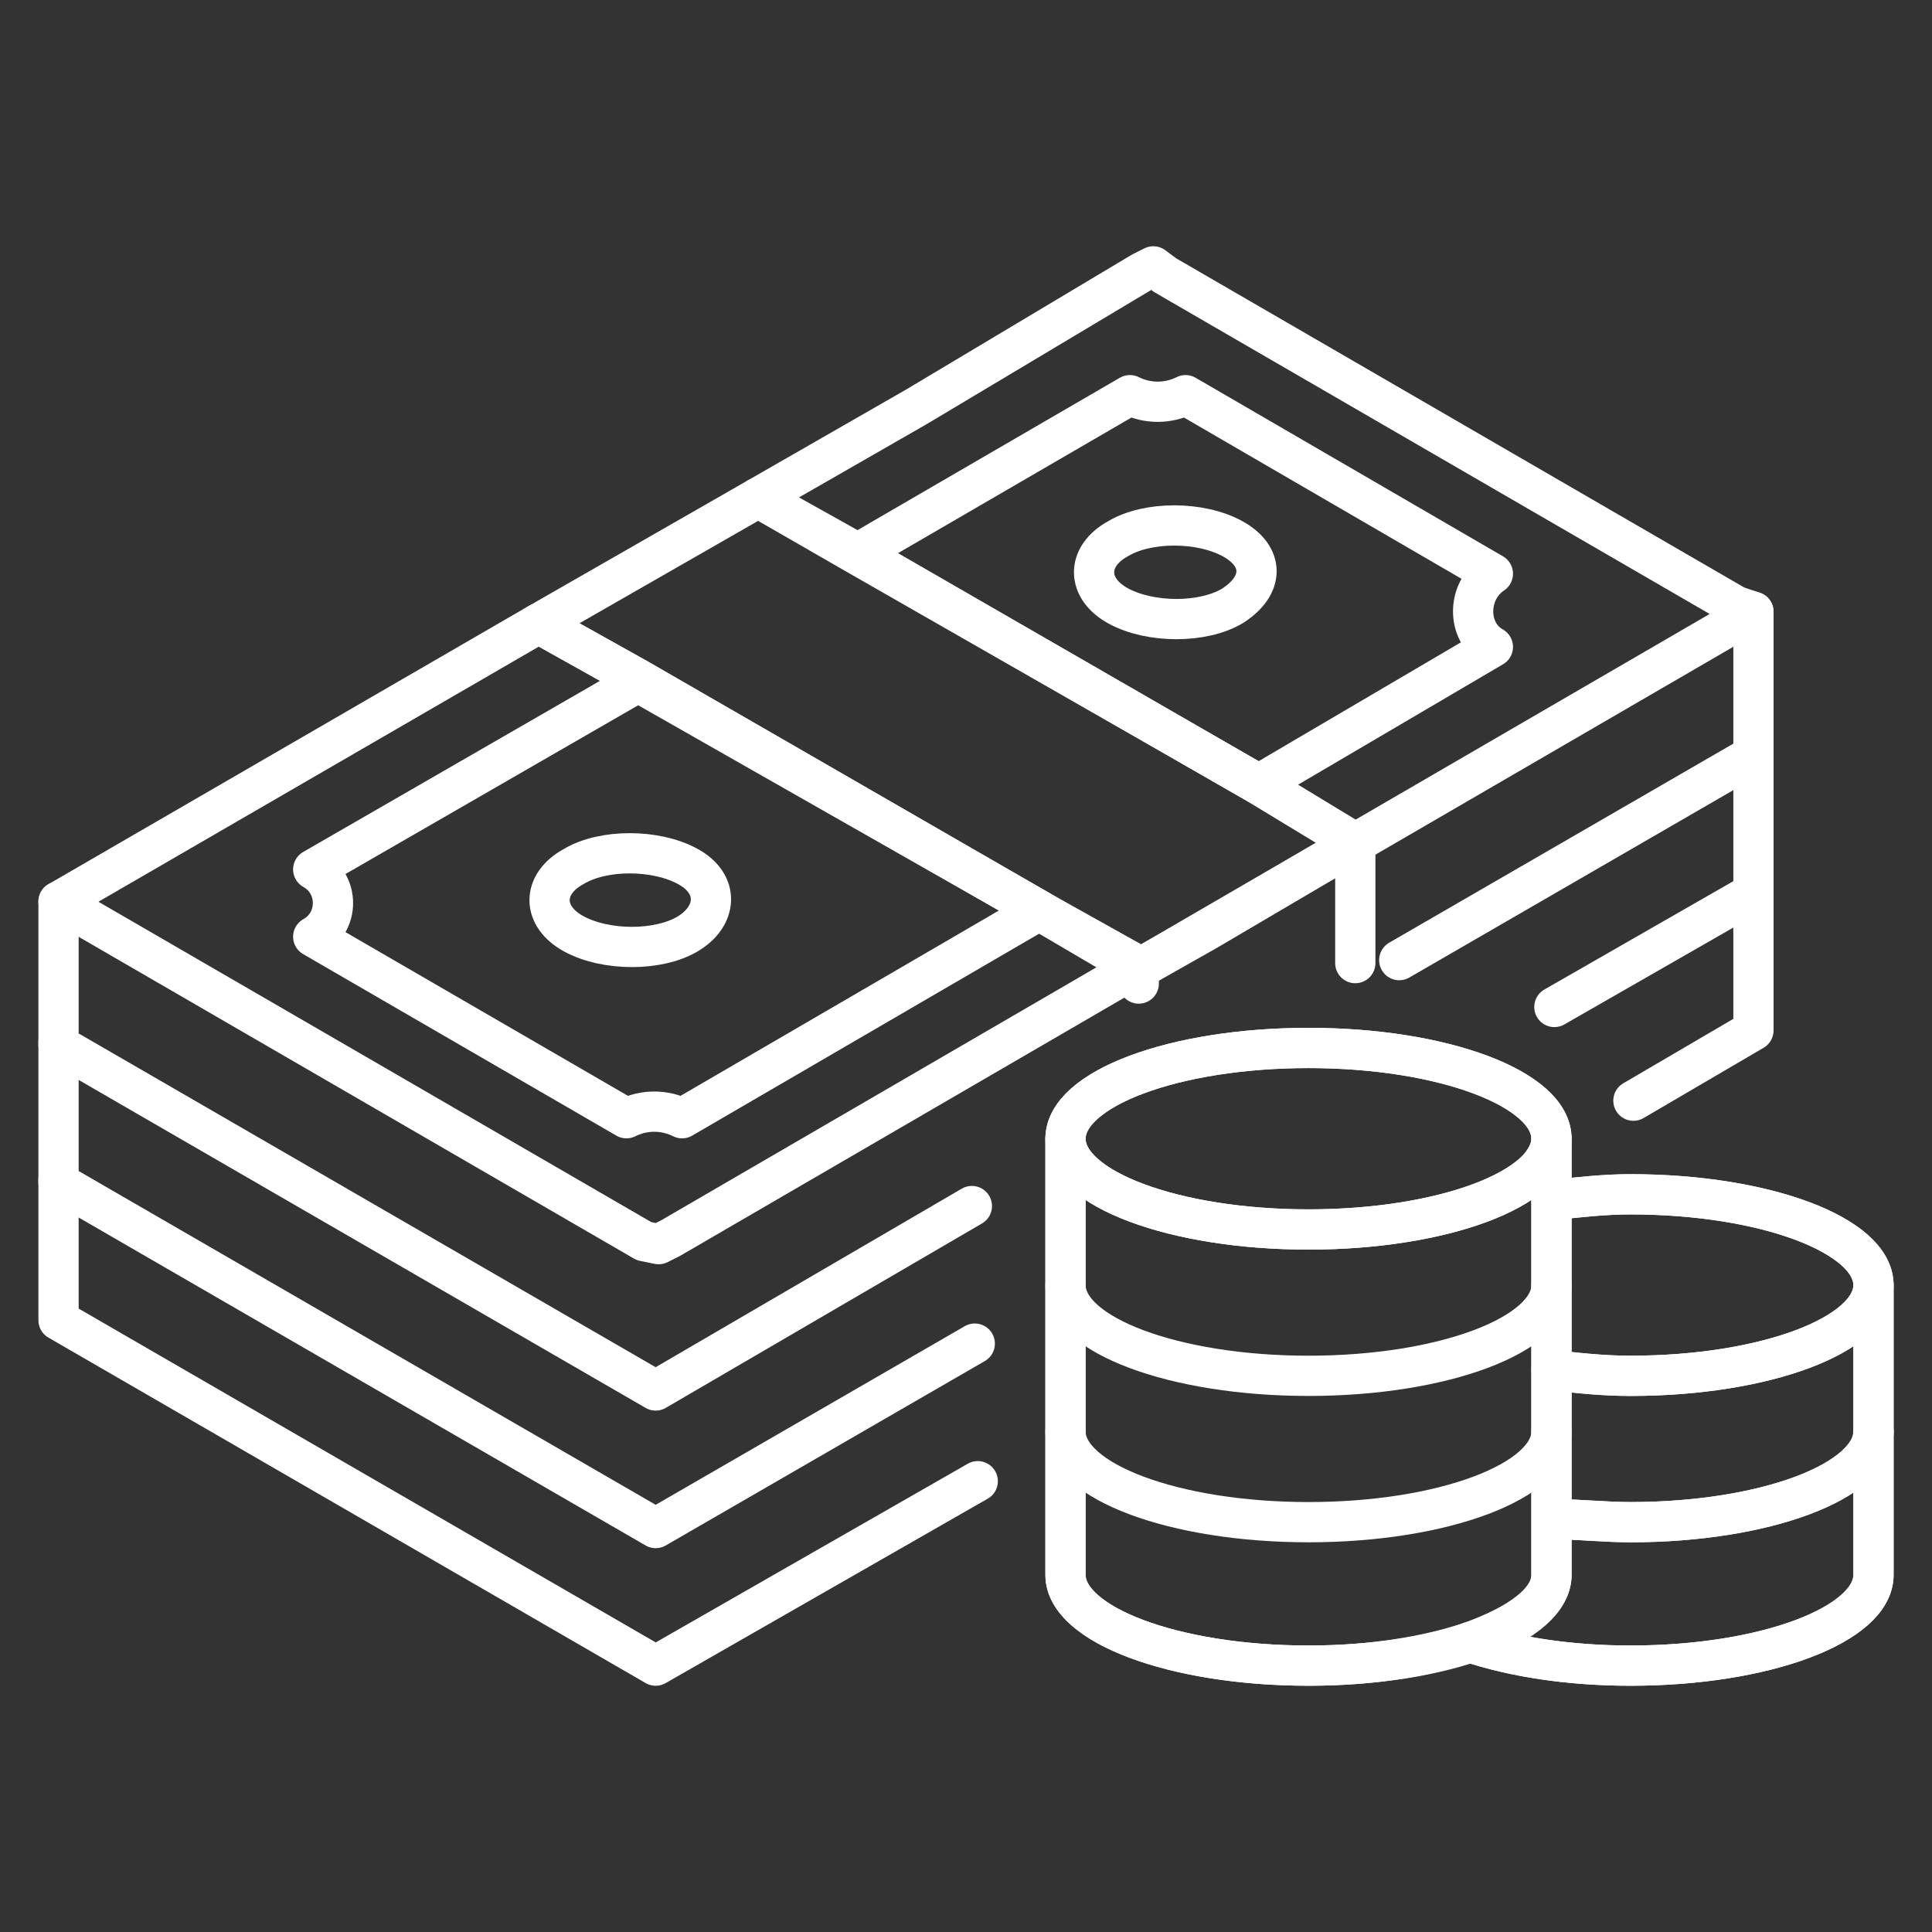
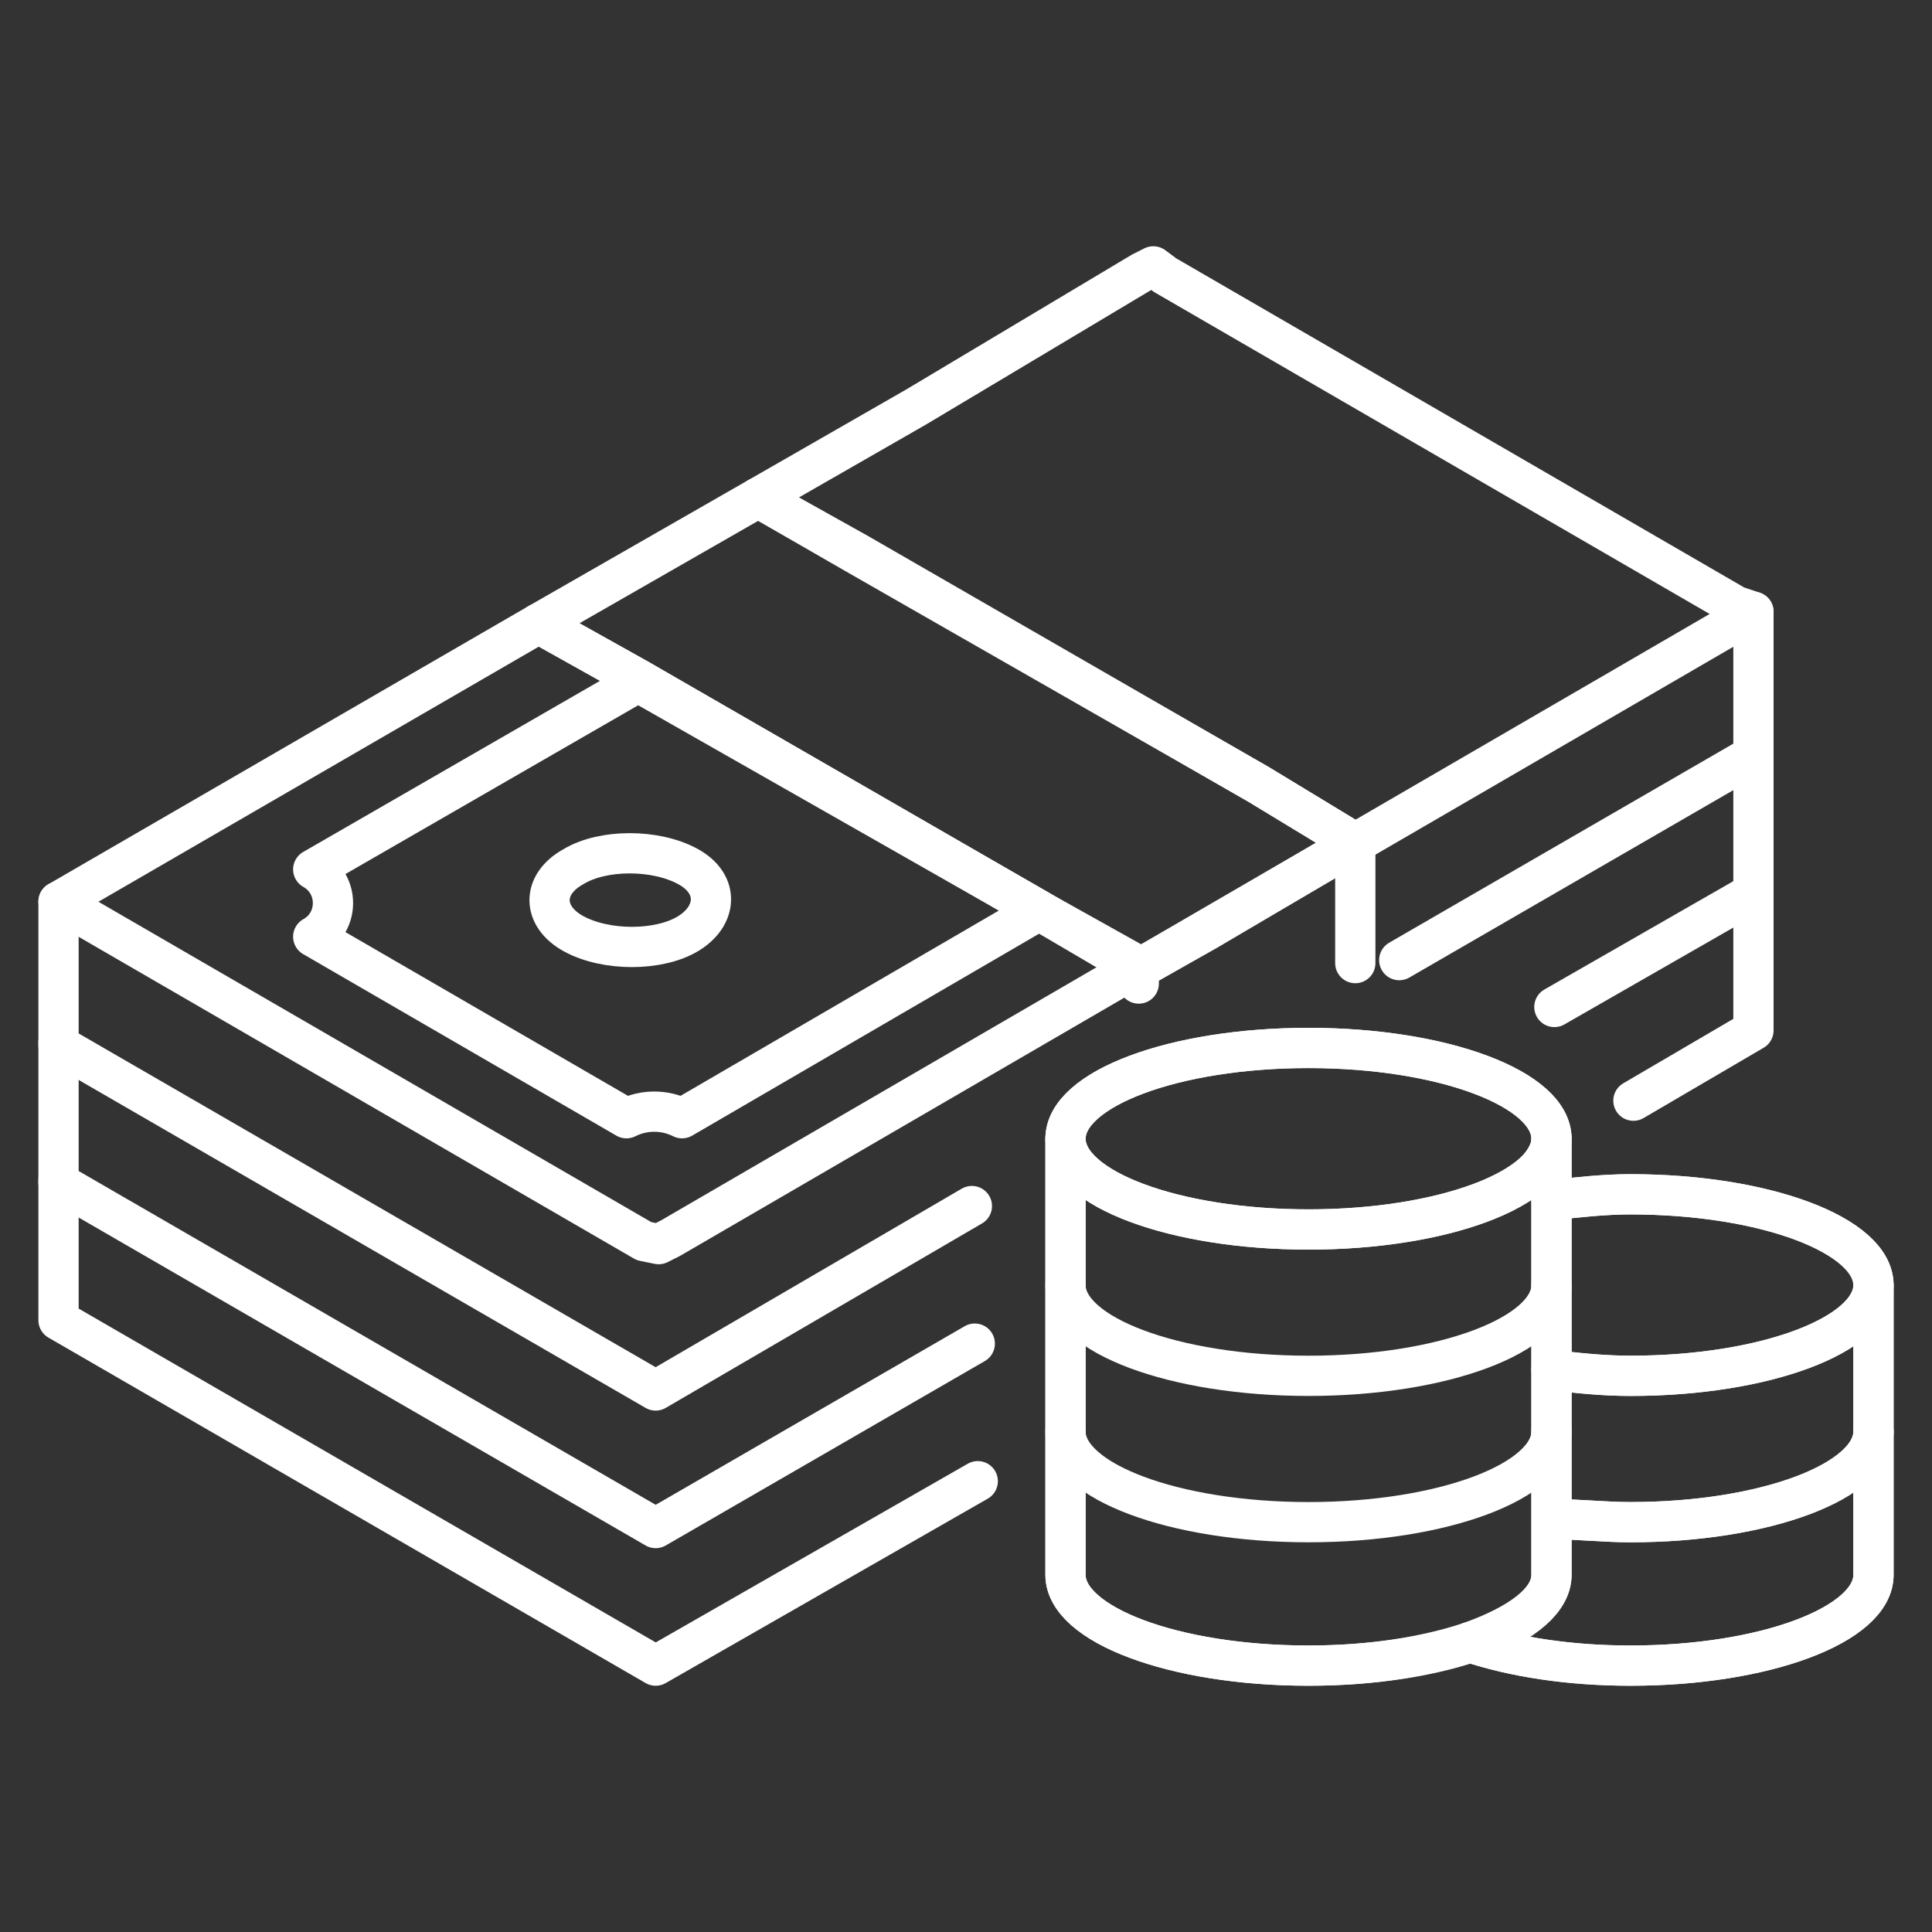
<svg xmlns="http://www.w3.org/2000/svg" width="24" height="24" viewBox="0 0 24 24" fill="none">
  <rect x="0" y="0" width="24" height="24" fill="#333333" stroke="none" />
  <path d="M16.255 15.273C17.921 15.273 19.273 14.768 19.273 14.146C19.273 13.523 17.921 13.018 16.255 13.018C14.588 13.018 13.236 13.523 13.236 14.146C13.236 14.768 14.588 15.273 16.255 15.273Z" stroke="white" stroke-width="0.5" stroke-miterlimit="10" stroke-linecap="round" stroke-linejoin="round" />
  <path d="M19.273 14.146V19.564C19.273 20.182 17.927 20.691 16.255 20.691C14.582 20.691 13.236 20.182 13.236 19.564V14.146C13.236 14.764 14.582 15.273 16.255 15.273C17.927 15.273 19.273 14.764 19.273 14.146Z" stroke="white" stroke-width="0.5" stroke-miterlimit="10" stroke-linecap="round" stroke-linejoin="round" />
  <path d="M23.273 15.964C23.273 16.582 21.927 17.091 20.255 17.091C19.891 17.091 19.564 17.055 19.273 17.018V14.909C19.6 14.873 19.927 14.836 20.255 14.836C21.927 14.836 23.273 15.345 23.273 15.964Z" stroke="white" stroke-width="0.5" stroke-miterlimit="10" stroke-linecap="round" stroke-linejoin="round" />
  <path d="M23.273 15.964V19.564C23.273 20.182 21.927 20.691 20.255 20.691C19.491 20.691 18.8 20.582 18.255 20.4C18.873 20.182 19.273 19.891 19.273 19.564V17.018C19.6 17.055 19.927 17.091 20.255 17.091C21.927 17.091 23.273 16.582 23.273 15.964Z" stroke="white" stroke-width="0.5" stroke-miterlimit="10" stroke-linecap="round" stroke-linejoin="round" />
  <path d="M19.273 15.964C19.273 16.582 17.927 17.091 16.255 17.091C14.582 17.091 13.236 16.582 13.236 15.964" stroke="white" stroke-width="0.5" stroke-miterlimit="10" stroke-linecap="round" stroke-linejoin="round" />
  <path d="M19.273 17.782C19.273 18.4 17.927 18.909 16.255 18.909C14.582 18.909 13.236 18.4 13.236 17.782" stroke="white" stroke-width="0.5" stroke-miterlimit="10" stroke-linecap="round" stroke-linejoin="round" />
  <path d="M23.273 17.782C23.273 18.4 21.927 18.909 20.255 18.909C19.927 18.909 19.636 18.873 19.309 18.873" stroke="white" stroke-width="0.5" stroke-miterlimit="10" stroke-linecap="round" stroke-linejoin="round" />
  <path d="M19.273 14.146C19.273 13.527 17.927 13.018 16.255 13.018C14.582 13.018 13.236 13.527 13.236 14.146V19.564C13.236 20.182 14.582 20.691 16.255 20.691C17.018 20.691 17.709 20.582 18.255 20.4C18.8 20.582 19.491 20.691 20.255 20.691C21.927 20.691 23.273 20.182 23.273 19.564V15.964C23.273 15.345 21.927 14.836 20.255 14.836C19.927 14.836 19.6 14.873 19.273 14.909V14.146ZM19.273 14.146C19.273 14.291 19.2 14.4 19.091 14.546C19.2 14.436 19.273 14.291 19.273 14.146Z" stroke="white" stroke-width="0.5" stroke-miterlimit="10" stroke-linecap="round" stroke-linejoin="round" />
  <path d="M23.273 17.782C23.273 18.4 21.927 18.909 20.255 18.909C19.927 18.909 19.636 18.873 19.309 18.873" stroke="white" stroke-width="0.5" stroke-miterlimit="10" stroke-linecap="round" stroke-linejoin="round" />
  <path d="M12.909 11.309L14.146 12L8.327 15.382L8.182 15.455L8 15.418L0.909 11.309L0.727 11.2L6.691 7.745L7.927 8.436L12.909 11.309Z" stroke="white" stroke-width="0.5" stroke-miterlimit="10" stroke-linecap="round" stroke-linejoin="round" />
  <path d="M21.782 7.6L16.836 10.473L15.636 9.745L10.655 6.873L9.418 6.182L11.382 5.055L14.182 3.382L14.327 3.309L14.473 3.418L21.564 7.527L21.782 7.6Z" stroke="white" stroke-width="0.5" stroke-miterlimit="10" stroke-linecap="round" stroke-linejoin="round" />
  <path d="M12.909 11.309L8.473 13.891C8.255 13.782 8 13.782 7.782 13.891L3.891 11.636C4.218 11.455 4.218 10.982 3.891 10.8L7.927 8.473L12.909 11.309Z" stroke="white" stroke-width="0.5" stroke-miterlimit="10" stroke-linecap="round" stroke-linejoin="round" />
-   <path d="M18.545 8.036L15.636 9.745L10.655 6.873L14.036 4.909C14.255 5.018 14.509 5.018 14.727 4.909L18.545 7.127C18.218 7.345 18.218 7.855 18.545 8.036Z" stroke="white" stroke-width="0.5" stroke-miterlimit="10" stroke-linecap="round" stroke-linejoin="round" />
  <path d="M16.836 10.473L14.982 11.564L14.146 12.036L12.909 11.309L7.927 8.436L6.691 7.745L9.418 6.182L10.618 6.873L15.636 9.745L16.836 10.473Z" stroke="white" stroke-width="0.5" stroke-miterlimit="10" stroke-linecap="round" stroke-linejoin="round" />
-   <path d="M15.309 6.691C14.909 6.473 14.255 6.473 13.891 6.691C13.491 6.909 13.491 7.309 13.891 7.527C14.291 7.745 14.945 7.745 15.309 7.527C15.709 7.273 15.709 6.909 15.309 6.691Z" stroke="white" stroke-width="0.5" stroke-miterlimit="10" stroke-linecap="round" stroke-linejoin="round" />
  <path d="M8.545 10.764C8.145 10.545 7.491 10.545 7.127 10.764C6.727 10.982 6.727 11.382 7.127 11.6C7.527 11.818 8.182 11.818 8.545 11.6C8.909 11.382 8.945 10.982 8.545 10.764Z" stroke="white" stroke-width="0.5" stroke-miterlimit="10" stroke-linecap="round" stroke-linejoin="round" />
  <path d="M0.727 11.2V12.945V12.982L8.145 17.273L12.073 14.982" stroke="white" stroke-width="0.5" stroke-miterlimit="10" stroke-linecap="round" stroke-linejoin="round" />
  <path d="M17.382 11.927L21.782 9.382V9.309V7.6" stroke="white" stroke-width="0.5" stroke-miterlimit="10" stroke-linecap="round" stroke-linejoin="round" />
  <path d="M0.727 12.945V12.982V14.691L8.145 18.982L12.109 16.691" stroke="white" stroke-width="0.5" stroke-miterlimit="10" stroke-linecap="round" stroke-linejoin="round" />
  <path d="M19.309 12.509L21.782 11.091V9.382V9.309" stroke="white" stroke-width="0.5" stroke-miterlimit="10" stroke-linecap="round" stroke-linejoin="round" />
  <path d="M0.727 14.655V16.4L8.145 20.691L12.146 18.4" stroke="white" stroke-width="0.5" stroke-miterlimit="10" stroke-linecap="round" stroke-linejoin="round" />
  <path d="M21.782 11.018V12.8L20.291 13.673" stroke="white" stroke-width="0.5" stroke-miterlimit="10" stroke-linecap="round" stroke-linejoin="round" />
  <path d="M14.146 12.218V12.036L16.836 10.473V11.964" stroke="white" stroke-width="0.5" stroke-miterlimit="10" stroke-linecap="round" stroke-linejoin="round" />
</svg>